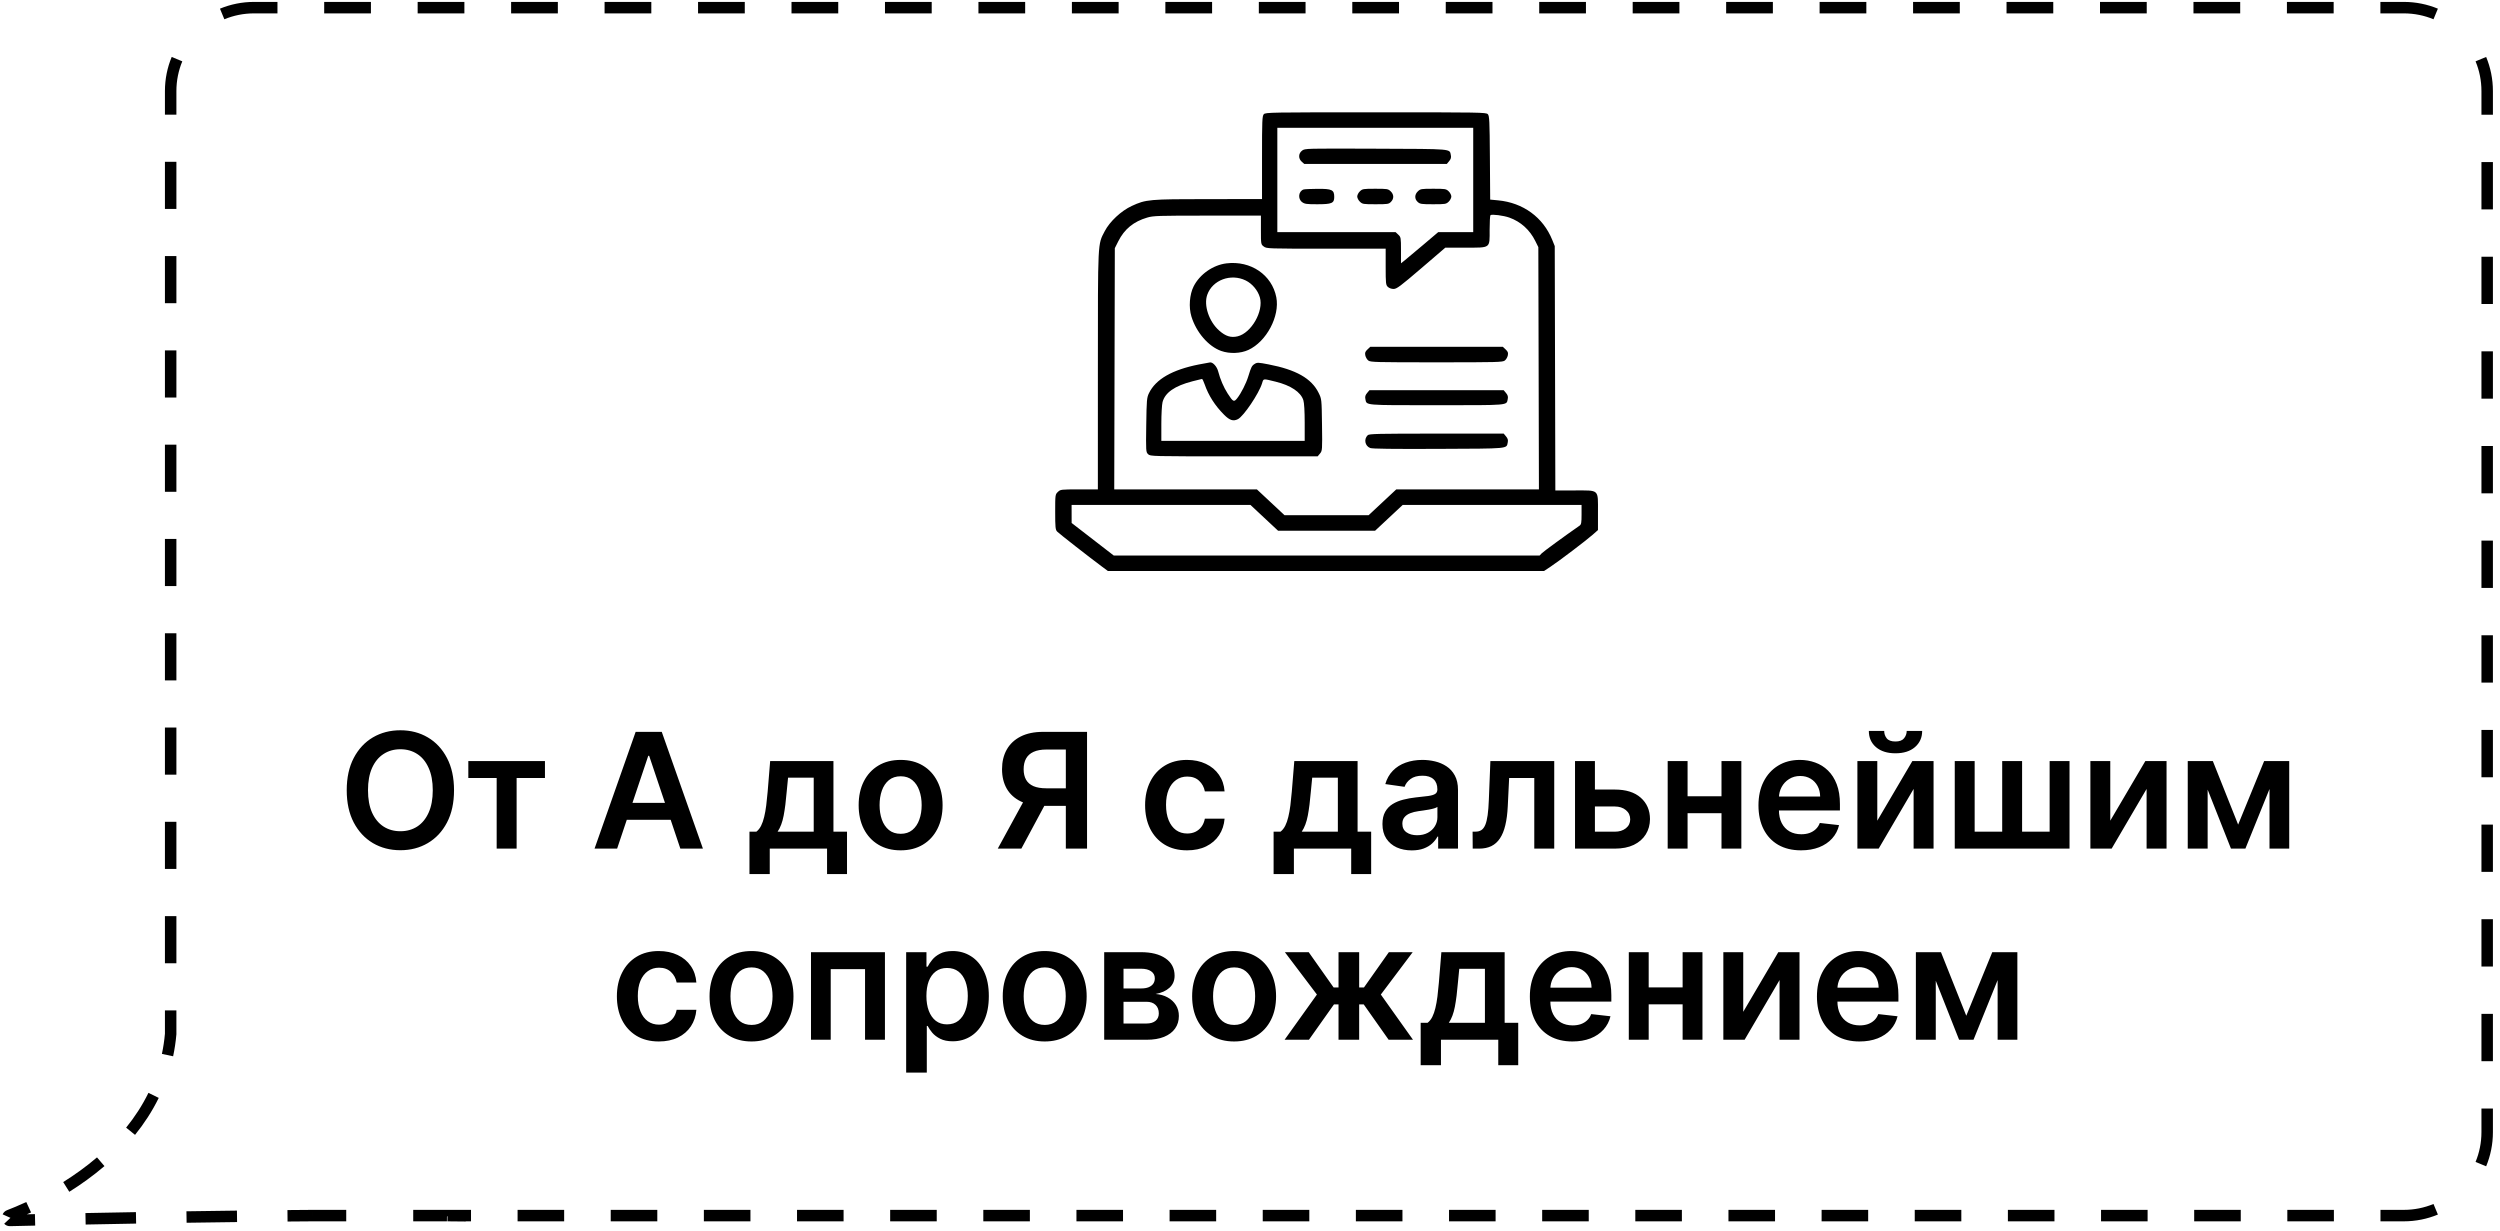
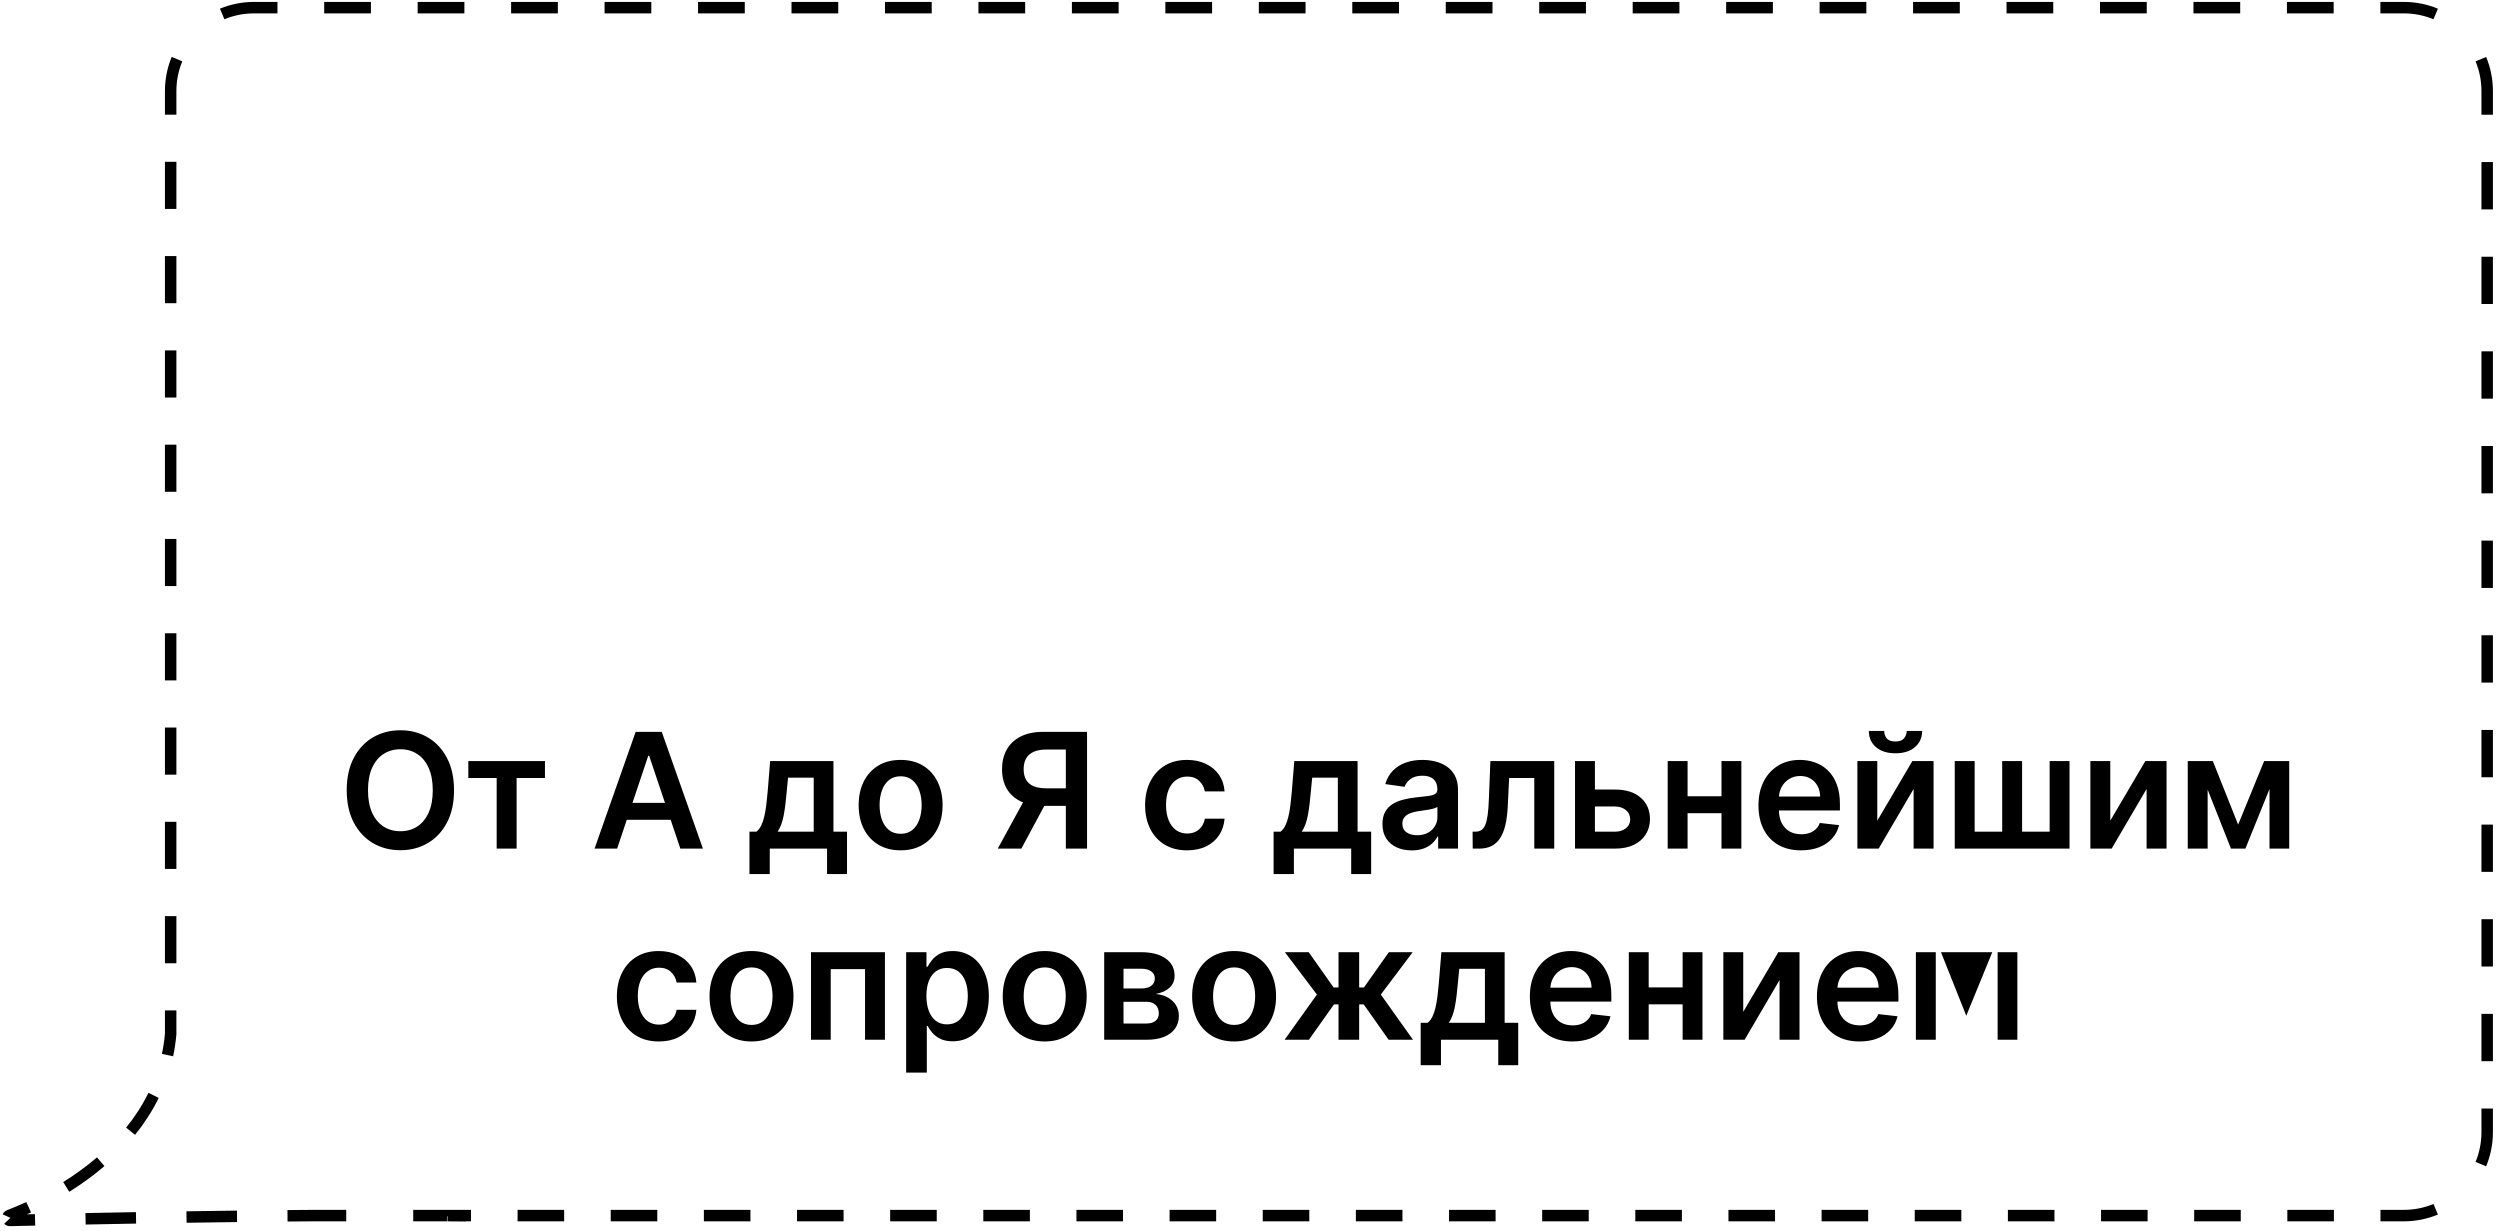
<svg xmlns="http://www.w3.org/2000/svg" width="327" height="161" viewBox="0 0 327 161" fill="none">
  <path d="M22.323 135.242L23.071 135.308L23.073 135.275V135.242H22.323ZM1.183 158.996L1.454 159.695L1.454 159.695L1.183 158.996ZM1.29 159.633L1.308 160.383L1.308 160.383L1.29 159.633ZM40.907 159V158.25L40.901 158.25L40.907 159ZM58.429 159L58.437 158.25H58.429V159ZM58.564 159.001L58.557 159.751L60.93 159.774L59.001 158.392L58.564 159.001ZM58.562 159V158.25H56.228L58.126 159.61L58.562 159ZM21.573 11.912V14.995H23.073V11.912H21.573ZM21.573 21.162V27.328H23.073V21.162H21.573ZM21.573 33.495V39.661H23.073V33.495H21.573ZM21.573 45.828V51.994H23.073V45.828H21.573ZM21.573 58.161V64.328H23.073V58.161H21.573ZM21.573 70.494V76.66H23.073V70.494H21.573ZM21.573 82.827V88.993H23.073V82.827H21.573ZM21.573 95.16V101.326H23.073V95.16H21.573ZM21.573 107.493V113.66H23.073V107.493H21.573ZM21.573 119.826V125.993H23.073V119.826H21.573ZM21.573 132.159V135.242H23.073V132.159H21.573ZM21.576 135.176C21.495 136.1 21.36 136.99 21.178 137.85L22.645 138.161C22.84 137.243 22.984 136.292 23.071 135.308L21.576 135.176ZM19.417 142.945C18.603 144.607 17.608 146.121 16.496 147.497L17.663 148.44C18.837 146.986 19.896 145.377 20.764 143.605L19.417 142.945ZM12.688 151.386C11.237 152.627 9.729 153.699 8.267 154.615L9.063 155.886C10.578 154.938 12.147 153.823 13.663 152.526L12.688 151.386ZM3.436 157.224C2.469 157.672 1.61 158.027 0.913 158.296L1.454 159.695C2.178 159.415 3.066 159.048 4.065 158.586L3.436 157.224ZM0.913 158.296C0.634 158.404 0.446 158.613 0.346 158.837L1.715 159.45C1.673 159.544 1.585 159.645 1.454 159.695L0.913 158.296ZM0.549 160.065C0.73 160.257 0.995 160.39 1.308 160.383L1.272 158.883C1.34 158.882 1.413 158.895 1.482 158.925C1.55 158.955 1.603 158.996 1.642 159.037L0.549 160.065ZM1.308 160.383C2.169 160.363 3.28 160.337 4.603 160.308L4.569 158.808C3.246 158.837 2.134 158.863 1.272 158.883L1.308 160.383ZM11.204 160.169C13.229 160.129 15.447 160.087 17.805 160.045L17.779 158.546C15.419 158.587 13.2 158.629 11.174 158.669L11.204 160.169ZM24.408 159.937C26.553 159.905 28.763 159.874 31.01 159.847L30.991 158.347C28.743 158.375 26.531 158.405 24.385 158.438L24.408 159.937ZM37.612 159.776C38.711 159.767 39.813 159.758 40.912 159.75L40.901 158.25C39.801 158.258 38.699 158.267 37.598 158.276L37.612 159.776ZM40.907 159.75H45.287V158.25H40.907V159.75ZM54.049 159.75H58.429V158.25H54.049V159.75ZM58.422 159.75C58.433 159.75 58.445 159.75 58.456 159.75L58.47 158.25C58.459 158.25 58.448 158.25 58.437 158.25L58.422 159.75ZM58.523 159.751C58.535 159.751 58.546 159.751 58.557 159.751L58.571 158.251C58.56 158.251 58.549 158.251 58.538 158.251L58.523 159.751ZM59.001 158.392L59 158.391L58.127 159.611L58.127 159.611L59.001 158.392ZM58.999 158.391L58.999 158.39L58.126 159.61L58.126 159.61L58.999 158.391ZM58.562 159.75H61.608V158.25H58.562V159.75ZM67.7 159.75H73.791V158.25H67.7V159.75ZM79.883 159.75H85.975V158.25H79.883V159.75ZM92.066 159.75H98.158V158.25H92.066V159.75ZM104.25 159.75H110.341V158.25H104.25V159.75ZM116.433 159.75H122.525V158.25H116.433V159.75ZM128.616 159.75H134.708V158.25H128.616V159.75ZM140.799 159.75H146.891V158.25H140.799V159.75ZM152.983 159.75H159.074V158.25H152.983V159.75ZM165.166 159.75H171.258V158.25H165.166V159.75ZM177.349 159.75H183.441V158.25H177.349V159.75ZM189.533 159.75H195.624V158.25H189.533V159.75ZM201.716 159.75H207.808V158.25H201.716V159.75ZM213.899 159.75H219.991V158.25H213.899V159.75ZM226.082 159.75H232.174V158.25H226.082V159.75ZM238.266 159.75H244.357V158.25H238.266V159.75ZM250.449 159.75H256.541V158.25H250.449V159.75ZM262.632 159.75H268.724V158.25H262.632V159.75ZM274.816 159.75H280.907V158.25H274.816V159.75ZM286.999 159.75H293.091V158.25H286.999V159.75ZM299.182 159.75H305.274V158.25H299.182V159.75ZM311.366 159.75H314.411V158.25H311.366V159.75ZM314.411 159.75C315.991 159.75 317.5 159.435 318.876 158.865L318.301 157.479C317.104 157.976 315.791 158.25 314.411 158.25V159.75ZM325.188 152.552C325.759 151.176 326.073 149.668 326.073 148.088H324.573C324.573 149.467 324.299 150.78 323.803 151.978L325.188 152.552ZM326.073 148.088V144.993H324.573V148.088H326.073ZM326.073 138.803V132.613H324.573V138.803H326.073ZM326.073 126.424V120.234H324.573V126.424H326.073ZM326.073 114.044V107.854H324.573V114.044H326.073ZM326.073 101.664V95.475H324.573V101.664H326.073ZM326.073 89.285V83.095H324.573V89.285H326.073ZM326.073 76.905V70.715H324.573V76.905H326.073ZM326.073 64.525V58.336H324.573V64.525H326.073ZM326.073 52.146V45.956H324.573V52.146H326.073ZM326.073 39.766V33.577H324.573V39.766H326.073ZM326.073 27.387V21.197H324.573V27.387H326.073ZM326.073 15.007V11.912H324.573V15.007H326.073ZM326.073 11.912C326.073 10.332 325.759 8.824 325.188 7.448L323.803 8.022C324.299 9.22 324.573 10.533 324.573 11.912H326.073ZM318.876 1.135C317.5 0.565 315.991 0.25 314.411 0.25V1.75C315.791 1.75 317.104 2.024 318.301 2.521L318.876 1.135ZM314.411 0.25H311.355V1.75H314.411V0.25ZM305.243 0.25H299.13V1.75H305.243V0.25ZM293.018 0.25H286.905V1.75H293.018V0.25ZM280.793 0.25H274.68V1.75H280.793V0.25ZM268.567 0.25H262.455V1.75H268.567V0.25ZM256.342 0.25H250.23V1.75H256.342V0.25ZM244.117 0.25H238.005V1.75H244.117V0.25ZM231.892 0.25H225.78V1.75H231.892V0.25ZM219.667 0.25H213.555V1.75H219.667V0.25ZM207.442 0.25H201.33V1.75H207.442V0.25ZM195.217 0.25H189.105V1.75H195.217V0.25ZM182.992 0.25H176.88V1.75H182.992V0.25ZM170.767 0.25H164.655V1.75H170.767V0.25ZM158.542 0.25H152.43V1.75H158.542V0.25ZM146.317 0.25H140.205V1.75H146.317V0.25ZM134.092 0.25H127.98V1.75H134.092V0.25ZM121.867 0.25H115.755V1.75H121.867V0.25ZM109.642 0.25H103.529V1.75H109.642V0.25ZM97.417 0.25H91.305V1.75H97.417V0.25ZM85.192 0.25H79.079V1.75H85.192V0.25ZM72.967 0.25H66.854V1.75H72.967V0.25ZM60.742 0.25H54.629V1.75H60.742V0.25ZM48.517 0.25H42.404V1.75H48.517V0.25ZM36.292 0.25H33.236V1.75H36.292V0.25ZM33.236 0.25C31.656 0.25 30.147 0.565 28.771 1.135L29.346 2.521C30.543 2.024 31.856 1.75 33.236 1.75V0.25ZM22.459 7.448C21.888 8.824 21.573 10.332 21.573 11.912H23.073C23.073 10.533 23.348 9.22 23.844 8.022L22.459 7.448Z" fill="black" />
-   <path d="M59.387 103.364C59.387 105.009 59.079 106.419 58.463 107.592C57.851 108.76 57.016 109.655 55.957 110.277C54.903 110.898 53.707 111.209 52.37 111.209C51.032 111.209 49.834 110.898 48.775 110.277C47.721 109.65 46.886 108.753 46.27 107.585C45.658 106.411 45.352 105.004 45.352 103.364C45.352 101.718 45.658 100.311 46.27 99.143C46.886 97.969 47.721 97.072 48.775 96.451C49.834 95.829 51.032 95.519 52.37 95.519C53.707 95.519 54.903 95.829 55.957 96.451C57.016 97.072 57.851 97.969 58.463 99.143C59.079 100.311 59.387 101.718 59.387 103.364ZM56.606 103.364C56.606 102.205 56.424 101.228 56.061 100.433C55.703 99.632 55.206 99.028 54.57 98.621C53.934 98.208 53.2 98.002 52.37 98.002C51.54 98.002 50.806 98.208 50.17 98.621C49.534 99.028 49.034 99.632 48.671 100.433C48.313 101.228 48.134 102.205 48.134 103.364C48.134 104.522 48.313 105.501 48.671 106.302C49.034 107.097 49.534 107.701 50.17 108.114C50.806 108.522 51.54 108.725 52.37 108.725C53.2 108.725 53.934 108.522 54.57 108.114C55.206 107.701 55.703 107.097 56.061 106.302C56.424 105.501 56.606 104.522 56.606 103.364ZM61.257 101.76V99.546H71.28V101.76H67.574V111H64.964V101.76H61.257ZM80.719 111H77.766L83.143 95.727H86.558L91.942 111H88.989L84.91 98.859H84.791L80.719 111ZM80.816 105.012H88.87V107.234H80.816V105.012ZM98.03 114.326V108.778H98.939C99.183 108.589 99.387 108.333 99.551 108.01C99.715 107.681 99.849 107.296 99.954 106.854C100.063 106.406 100.152 105.907 100.222 105.355C100.292 104.798 100.354 104.199 100.409 103.558L100.737 99.546H109.014V108.778H110.789V114.326H108.179V111H100.684V114.326H98.03ZM101.714 108.778H106.434V101.723H103.078L102.899 103.558C102.8 104.771 102.668 105.81 102.504 106.675C102.34 107.54 102.076 108.241 101.714 108.778ZM117.801 111.224C116.682 111.224 115.713 110.978 114.893 110.485C114.072 109.993 113.436 109.305 112.984 108.42C112.536 107.535 112.312 106.501 112.312 105.317C112.312 104.134 112.536 103.098 112.984 102.208C113.436 101.318 114.072 100.627 114.893 100.135C115.713 99.642 116.682 99.396 117.801 99.396C118.92 99.396 119.889 99.642 120.709 100.135C121.53 100.627 122.164 101.318 122.611 102.208C123.063 103.098 123.29 104.134 123.29 105.317C123.29 106.501 123.063 107.535 122.611 108.42C122.164 109.305 121.53 109.993 120.709 110.485C119.889 110.978 118.92 111.224 117.801 111.224ZM117.816 109.061C118.422 109.061 118.93 108.895 119.337 108.561C119.745 108.223 120.048 107.771 120.247 107.204C120.451 106.637 120.553 106.006 120.553 105.31C120.553 104.609 120.451 103.975 120.247 103.408C120.048 102.837 119.745 102.382 119.337 102.044C118.93 101.706 118.422 101.537 117.816 101.537C117.194 101.537 116.677 101.706 116.265 102.044C115.857 102.382 115.551 102.837 115.348 103.408C115.149 103.975 115.049 104.609 115.049 105.31C115.049 106.006 115.149 106.637 115.348 107.204C115.551 107.771 115.857 108.223 116.265 108.561C116.677 108.895 117.194 109.061 117.816 109.061ZM142.185 111H139.411V98.039H136.875C136.189 98.039 135.625 98.141 135.182 98.345C134.745 98.544 134.419 98.837 134.205 99.225C133.997 99.608 133.892 100.07 133.892 100.612C133.892 101.154 133.997 101.611 134.205 101.984C134.414 102.352 134.737 102.633 135.175 102.827C135.617 103.016 136.179 103.11 136.86 103.11H140.574V105.407H136.487C135.314 105.407 134.325 105.213 133.519 104.825C132.714 104.433 132.102 103.878 131.685 103.162C131.272 102.441 131.066 101.591 131.066 100.612C131.066 99.637 131.27 98.785 131.677 98.054C132.09 97.318 132.697 96.746 133.497 96.339C134.297 95.931 135.282 95.727 136.45 95.727H142.185V111ZM134.287 104.08H137.308L133.594 111H130.507L134.287 104.08ZM155.269 111.224C154.125 111.224 153.143 110.973 152.323 110.471C151.508 109.968 150.879 109.275 150.436 108.39C149.999 107.5 149.78 106.476 149.78 105.317C149.78 104.154 150.004 103.127 150.451 102.238C150.899 101.343 151.53 100.647 152.345 100.15C153.166 99.647 154.135 99.396 155.254 99.396C156.184 99.396 157.006 99.568 157.722 99.911C158.443 100.249 159.017 100.729 159.445 101.35C159.872 101.967 160.116 102.687 160.176 103.513H157.595C157.491 102.961 157.242 102.501 156.85 102.133C156.462 101.76 155.942 101.574 155.291 101.574C154.739 101.574 154.255 101.723 153.837 102.021C153.419 102.315 153.094 102.737 152.86 103.289C152.631 103.841 152.517 104.502 152.517 105.273C152.517 106.053 152.631 106.724 152.86 107.286C153.089 107.843 153.409 108.273 153.822 108.576C154.24 108.875 154.729 109.024 155.291 109.024C155.689 109.024 156.044 108.949 156.358 108.8C156.676 108.646 156.942 108.425 157.155 108.136C157.369 107.848 157.516 107.498 157.595 107.085H160.176C160.111 107.895 159.872 108.614 159.46 109.24C159.047 109.862 158.485 110.349 157.774 110.702C157.064 111.05 156.228 111.224 155.269 111.224ZM166.587 114.326V108.778H167.497C167.741 108.589 167.944 108.333 168.109 108.01C168.273 107.681 168.407 107.296 168.511 106.854C168.621 106.406 168.71 105.907 168.78 105.355C168.849 104.798 168.911 104.199 168.966 103.558L169.294 99.546H177.572V108.778H179.347V114.326H176.737V111H169.242V114.326H166.587ZM170.271 108.778H174.992V101.723H171.636L171.457 103.558C171.357 104.771 171.226 105.81 171.062 106.675C170.898 107.54 170.634 108.241 170.271 108.778ZM184.658 111.231C183.932 111.231 183.279 111.102 182.697 110.843C182.12 110.58 181.663 110.192 181.325 109.68C180.992 109.168 180.825 108.537 180.825 107.786C180.825 107.14 180.945 106.605 181.183 106.183C181.422 105.76 181.747 105.422 182.16 105.168C182.573 104.915 183.038 104.723 183.555 104.594C184.077 104.46 184.616 104.363 185.173 104.303C185.844 104.234 186.388 104.172 186.806 104.117C187.224 104.057 187.527 103.968 187.716 103.848C187.91 103.724 188.007 103.533 188.007 103.274V103.229C188.007 102.668 187.84 102.233 187.507 101.924C187.174 101.616 186.694 101.462 186.068 101.462C185.407 101.462 184.882 101.606 184.494 101.895C184.111 102.183 183.853 102.523 183.719 102.916L181.198 102.558C181.397 101.862 181.725 101.281 182.182 100.813C182.64 100.341 183.199 99.988 183.86 99.754C184.522 99.516 185.252 99.396 186.053 99.396C186.605 99.396 187.154 99.461 187.701 99.59C188.248 99.719 188.747 99.933 189.2 100.232C189.652 100.525 190.015 100.925 190.289 101.432C190.567 101.939 190.706 102.573 190.706 103.334V111H188.111V109.426H188.022C187.858 109.745 187.626 110.043 187.328 110.321C187.035 110.595 186.664 110.816 186.217 110.985C185.774 111.149 185.255 111.231 184.658 111.231ZM185.359 109.248C185.901 109.248 186.371 109.141 186.769 108.927C187.167 108.708 187.472 108.42 187.686 108.062C187.905 107.704 188.014 107.314 188.014 106.891V105.541C187.93 105.611 187.785 105.675 187.582 105.735C187.383 105.795 187.159 105.847 186.91 105.892C186.662 105.936 186.416 105.976 186.172 106.011C185.929 106.046 185.717 106.076 185.538 106.1C185.136 106.155 184.775 106.245 184.457 106.369C184.139 106.493 183.888 106.667 183.704 106.891C183.52 107.11 183.428 107.393 183.428 107.741C183.428 108.238 183.609 108.614 183.972 108.867C184.335 109.121 184.798 109.248 185.359 109.248ZM192.63 111L192.615 108.778H193.011C193.309 108.778 193.56 108.711 193.764 108.576C193.968 108.442 194.137 108.218 194.271 107.905C194.405 107.587 194.51 107.159 194.584 106.623C194.659 106.086 194.711 105.417 194.741 104.616L194.942 99.546H203.294V111H200.684V101.76H197.396L197.217 105.452C197.172 106.406 197.065 107.234 196.896 107.935C196.732 108.631 196.498 109.205 196.195 109.658C195.897 110.11 195.521 110.448 195.069 110.672C194.616 110.891 194.082 111 193.466 111H192.63ZM207.84 103.274H211.218C212.679 103.274 213.811 103.63 214.611 104.341C215.411 105.051 215.814 105.984 215.819 107.137C215.814 107.888 215.63 108.554 215.267 109.136C214.909 109.717 214.387 110.175 213.701 110.508C213.02 110.836 212.192 111 211.218 111H206.013V99.546H208.615V108.785H211.218C211.804 108.785 212.287 108.636 212.665 108.338C213.042 108.034 213.231 107.647 213.231 107.174C213.231 106.677 213.042 106.272 212.665 105.959C212.287 105.646 211.804 105.489 211.218 105.489H207.84V103.274ZM226 104.154V106.369H219.9V104.154H226ZM220.735 99.546V111H218.133V99.546H220.735ZM227.768 99.546V111H225.172V99.546H227.768ZM235.57 111.224C234.421 111.224 233.43 110.985 232.594 110.508C231.764 110.026 231.125 109.344 230.678 108.464C230.23 107.58 230.007 106.538 230.007 105.34C230.007 104.162 230.23 103.127 230.678 102.238C231.13 101.343 231.762 100.647 232.572 100.15C233.382 99.647 234.334 99.396 235.428 99.396C236.134 99.396 236.8 99.511 237.427 99.739C238.058 99.963 238.615 100.311 239.097 100.783C239.584 101.256 239.967 101.857 240.246 102.588C240.524 103.314 240.663 104.179 240.663 105.183V106.011H231.274V104.191H238.076C238.071 103.674 237.959 103.214 237.74 102.812C237.521 102.404 237.216 102.083 236.823 101.85C236.435 101.616 235.983 101.499 235.466 101.499C234.914 101.499 234.429 101.634 234.011 101.902C233.594 102.165 233.268 102.513 233.034 102.946C232.806 103.374 232.689 103.843 232.684 104.355V105.944C232.684 106.61 232.806 107.182 233.049 107.659C233.293 108.131 233.633 108.494 234.071 108.748C234.508 108.996 235.021 109.121 235.607 109.121C236 109.121 236.355 109.066 236.674 108.957C236.992 108.842 237.268 108.676 237.501 108.457C237.735 108.238 237.912 107.967 238.031 107.644L240.551 107.928C240.392 108.594 240.089 109.175 239.642 109.673C239.199 110.165 238.632 110.548 237.941 110.821C237.25 111.089 236.46 111.224 235.57 111.224ZM245.55 107.346L250.136 99.546H252.91V111H250.3V103.192L245.729 111H242.947V99.546H245.55V107.346ZM249.398 95.608H251.419C251.419 96.478 251.103 97.184 250.472 97.726C249.845 98.263 248.995 98.531 247.921 98.531C246.857 98.531 246.01 98.263 245.378 97.726C244.752 97.184 244.441 96.478 244.446 95.608H246.452C246.452 95.966 246.561 96.287 246.78 96.57C247.004 96.848 247.384 96.988 247.921 96.988C248.448 96.988 248.824 96.848 249.047 96.57C249.276 96.291 249.393 95.971 249.398 95.608ZM255.682 99.546H258.285V108.778H261.887V99.546H264.49V108.778H268.092V99.546H270.694V111H255.682V99.546ZM276.024 107.346L280.611 99.546H283.385V111H280.775V103.192L276.203 111H273.422V99.546H276.024V107.346ZM292.749 107.86L296.15 99.546H298.328L293.697 111H291.81L287.283 99.546H289.438L292.749 107.86ZM288.76 99.546V111H286.157V99.546H288.76ZM296.851 111V99.546H299.431V111H296.851ZM86.178 136.224C85.034 136.224 84.053 135.973 83.232 135.471C82.417 134.968 81.788 134.275 81.346 133.39C80.908 132.5 80.689 131.476 80.689 130.317C80.689 129.154 80.913 128.127 81.361 127.238C81.808 126.343 82.439 125.647 83.255 125.15C84.075 124.647 85.044 124.396 86.163 124.396C87.093 124.396 87.915 124.568 88.631 124.911C89.352 125.249 89.927 125.729 90.354 126.35C90.782 126.967 91.025 127.687 91.085 128.513H88.505C88.4 127.961 88.152 127.501 87.759 127.133C87.371 126.76 86.852 126.574 86.2 126.574C85.648 126.574 85.164 126.723 84.746 127.021C84.329 127.315 84.003 127.737 83.769 128.289C83.54 128.841 83.426 129.502 83.426 130.273C83.426 131.053 83.54 131.724 83.769 132.286C83.998 132.843 84.319 133.273 84.731 133.576C85.149 133.875 85.638 134.024 86.2 134.024C86.598 134.024 86.954 133.949 87.267 133.8C87.585 133.646 87.851 133.425 88.065 133.136C88.278 132.848 88.425 132.498 88.505 132.085H91.085C91.02 132.895 90.782 133.614 90.369 134.24C89.956 134.862 89.395 135.349 88.684 135.702C87.973 136.05 87.138 136.224 86.178 136.224ZM98.298 136.224C97.18 136.224 96.21 135.978 95.39 135.485C94.569 134.993 93.933 134.305 93.481 133.42C93.033 132.535 92.809 131.501 92.809 130.317C92.809 129.134 93.033 128.098 93.481 127.208C93.933 126.318 94.569 125.627 95.39 125.135C96.21 124.642 97.18 124.396 98.298 124.396C99.417 124.396 100.386 124.642 101.206 125.135C102.027 125.627 102.661 126.318 103.108 127.208C103.561 128.098 103.787 129.134 103.787 130.317C103.787 131.501 103.561 132.535 103.108 133.42C102.661 134.305 102.027 134.993 101.206 135.485C100.386 135.978 99.417 136.224 98.298 136.224ZM98.313 134.061C98.919 134.061 99.427 133.895 99.834 133.561C100.242 133.223 100.545 132.771 100.744 132.204C100.948 131.637 101.05 131.006 101.05 130.31C101.05 129.609 100.948 128.975 100.744 128.408C100.545 127.837 100.242 127.382 99.834 127.044C99.427 126.706 98.919 126.537 98.313 126.537C97.692 126.537 97.174 126.706 96.762 127.044C96.354 127.382 96.048 127.837 95.845 128.408C95.646 128.975 95.546 129.609 95.546 130.31C95.546 131.006 95.646 131.637 95.845 132.204C96.048 132.771 96.354 133.223 96.762 133.561C97.174 133.895 97.692 134.061 98.313 134.061ZM106.078 136V124.545H115.75V136H113.148V126.76H108.658V136H106.078ZM118.526 140.295V124.545H121.181V126.44H121.338C121.477 126.161 121.673 125.865 121.927 125.552C122.18 125.234 122.523 124.963 122.956 124.739C123.388 124.511 123.94 124.396 124.611 124.396C125.496 124.396 126.294 124.623 127.005 125.075C127.721 125.522 128.288 126.186 128.706 127.066C129.128 127.941 129.339 129.015 129.339 130.288C129.339 131.545 129.133 132.614 128.72 133.494C128.308 134.374 127.746 135.045 127.035 135.508C126.324 135.97 125.519 136.201 124.619 136.201C123.963 136.201 123.418 136.092 122.986 135.873C122.553 135.654 122.205 135.391 121.942 135.083C121.683 134.77 121.482 134.474 121.338 134.195H121.226V140.295H118.526ZM121.174 130.273C121.174 131.013 121.278 131.662 121.487 132.219C121.701 132.776 122.006 133.211 122.404 133.524C122.807 133.832 123.294 133.987 123.866 133.987C124.462 133.987 124.962 133.827 125.365 133.509C125.767 133.186 126.071 132.746 126.274 132.189C126.483 131.627 126.588 130.989 126.588 130.273C126.588 129.562 126.486 128.93 126.282 128.379C126.078 127.827 125.775 127.394 125.372 127.081C124.969 126.768 124.467 126.611 123.866 126.611C123.289 126.611 122.799 126.763 122.397 127.066C121.994 127.369 121.688 127.794 121.479 128.341C121.276 128.888 121.174 129.532 121.174 130.273ZM136.648 136.224C135.529 136.224 134.56 135.978 133.739 135.485C132.919 134.993 132.283 134.305 131.83 133.42C131.383 132.535 131.159 131.501 131.159 130.317C131.159 129.134 131.383 128.098 131.83 127.208C132.283 126.318 132.919 125.627 133.739 125.135C134.56 124.642 135.529 124.396 136.648 124.396C137.766 124.396 138.736 124.642 139.556 125.135C140.376 125.627 141.01 126.318 141.458 127.208C141.91 128.098 142.136 129.134 142.136 130.317C142.136 131.501 141.91 132.535 141.458 133.42C141.01 134.305 140.376 134.993 139.556 135.485C138.736 135.978 137.766 136.224 136.648 136.224ZM136.663 134.061C137.269 134.061 137.776 133.895 138.184 133.561C138.592 133.223 138.895 132.771 139.094 132.204C139.298 131.637 139.399 131.006 139.399 130.31C139.399 129.609 139.298 128.975 139.094 128.408C138.895 127.837 138.592 127.382 138.184 127.044C137.776 126.706 137.269 126.537 136.663 126.537C136.041 126.537 135.524 126.706 135.111 127.044C134.704 127.382 134.398 127.837 134.194 128.408C133.995 128.975 133.896 129.609 133.896 130.31C133.896 131.006 133.995 131.637 134.194 132.204C134.398 132.771 134.704 133.223 135.111 133.561C135.524 133.895 136.041 134.061 136.663 134.061ZM144.428 136V124.545H149.238C150.595 124.545 151.666 124.816 152.452 125.358C153.242 125.9 153.637 126.656 153.637 127.625C153.637 128.267 153.414 128.791 152.966 129.199C152.524 129.602 151.92 129.873 151.154 130.012C151.756 130.061 152.283 130.213 152.735 130.467C153.193 130.72 153.55 131.053 153.809 131.466C154.068 131.879 154.197 132.353 154.197 132.89C154.197 133.522 154.03 134.071 153.697 134.538C153.369 135.001 152.889 135.361 152.258 135.62C151.631 135.873 150.871 136 149.976 136H144.428ZM146.956 133.875H149.976C150.473 133.875 150.863 133.758 151.147 133.524C151.43 133.286 151.572 132.962 151.572 132.555C151.572 132.082 151.43 131.712 151.147 131.444C150.863 131.17 150.473 131.033 149.976 131.033H146.956V133.875ZM146.956 129.288H149.29C149.658 129.288 149.973 129.236 150.237 129.132C150.5 129.022 150.702 128.871 150.841 128.677C150.98 128.478 151.05 128.242 151.05 127.968C151.05 127.576 150.888 127.267 150.565 127.044C150.247 126.82 149.804 126.708 149.238 126.708H146.956V129.288ZM161.421 136.224C160.303 136.224 159.333 135.978 158.513 135.485C157.692 134.993 157.056 134.305 156.604 133.42C156.156 132.535 155.932 131.501 155.932 130.317C155.932 129.134 156.156 128.098 156.604 127.208C157.056 126.318 157.692 125.627 158.513 125.135C159.333 124.642 160.303 124.396 161.421 124.396C162.54 124.396 163.509 124.642 164.33 125.135C165.15 125.627 165.784 126.318 166.231 127.208C166.684 128.098 166.91 129.134 166.91 130.317C166.91 131.501 166.684 132.535 166.231 133.42C165.784 134.305 165.15 134.993 164.33 135.485C163.509 135.978 162.54 136.224 161.421 136.224ZM161.436 134.061C162.043 134.061 162.55 133.895 162.957 133.561C163.365 133.223 163.668 132.771 163.867 132.204C164.071 131.637 164.173 131.006 164.173 130.31C164.173 129.609 164.071 128.975 163.867 128.408C163.668 127.837 163.365 127.382 162.957 127.044C162.55 126.706 162.043 126.537 161.436 126.537C160.815 126.537 160.298 126.706 159.885 127.044C159.477 127.382 159.171 127.837 158.968 128.408C158.769 128.975 158.669 129.609 158.669 130.31C158.669 131.006 158.769 131.637 158.968 132.204C159.171 132.771 159.477 133.223 159.885 133.561C160.298 133.895 160.815 134.061 161.436 134.061ZM168.025 136L172.253 130.086L168.062 124.545H171.179L174.438 129.162H175.079V124.545H177.779V129.162H178.405L181.664 124.545H184.781L180.613 130.086L184.819 136H181.634L178.375 131.376H177.779V136H175.079V131.376H174.483L171.209 136H168.025ZM185.824 139.326V133.778H186.733C186.977 133.589 187.181 133.333 187.345 133.01C187.509 132.681 187.643 132.296 187.748 131.854C187.857 131.406 187.946 130.907 188.016 130.355C188.086 129.798 188.148 129.199 188.202 128.558L188.531 124.545H196.808V133.778H198.583V139.326H195.973V136H188.478V139.326H185.824ZM189.508 133.778H194.228V126.723H190.872L190.693 128.558C190.594 129.771 190.462 130.81 190.298 131.675C190.134 132.54 189.87 133.241 189.508 133.778ZM205.67 136.224C204.521 136.224 203.529 135.985 202.694 135.508C201.864 135.026 201.225 134.344 200.777 133.464C200.33 132.58 200.106 131.538 200.106 130.34C200.106 129.162 200.33 128.127 200.777 127.238C201.23 126.343 201.861 125.647 202.672 125.15C203.482 124.647 204.434 124.396 205.528 124.396C206.234 124.396 206.9 124.511 207.526 124.739C208.158 124.963 208.715 125.311 209.197 125.783C209.684 126.256 210.067 126.857 210.345 127.588C210.624 128.314 210.763 129.179 210.763 130.183V131.011H201.374V129.191H208.175C208.17 128.674 208.058 128.214 207.84 127.812C207.621 127.404 207.315 127.083 206.922 126.85C206.535 126.616 206.082 126.499 205.565 126.499C205.013 126.499 204.529 126.634 204.111 126.902C203.693 127.165 203.368 127.513 203.134 127.946C202.905 128.374 202.788 128.843 202.784 129.355V130.944C202.784 131.61 202.905 132.182 203.149 132.659C203.393 133.131 203.733 133.494 204.171 133.748C204.608 133.996 205.12 134.121 205.707 134.121C206.1 134.121 206.455 134.066 206.773 133.957C207.091 133.842 207.367 133.676 207.601 133.457C207.835 133.238 208.011 132.967 208.13 132.644L210.651 132.928C210.492 133.594 210.189 134.175 209.741 134.673C209.299 135.165 208.732 135.548 208.041 135.821C207.35 136.089 206.559 136.224 205.67 136.224ZM220.914 129.154V131.369H214.814V129.154H220.914ZM215.649 124.545V136H213.047V124.545H215.649ZM222.682 124.545V136H220.087V124.545H222.682ZM228.016 132.346L232.602 124.545H235.376V136H232.766V128.192L228.195 136H225.413V124.545H228.016V132.346ZM243.219 136.224C242.071 136.224 241.079 135.985 240.244 135.508C239.414 135.026 238.775 134.344 238.327 133.464C237.88 132.58 237.656 131.538 237.656 130.34C237.656 129.162 237.88 128.127 238.327 127.238C238.78 126.343 239.411 125.647 240.221 125.15C241.032 124.647 241.984 124.396 243.078 124.396C243.784 124.396 244.45 124.511 245.076 124.739C245.708 124.963 246.264 125.311 246.747 125.783C247.234 126.256 247.617 126.857 247.895 127.588C248.174 128.314 248.313 129.179 248.313 130.183V131.011H238.924V129.191H245.725C245.72 128.674 245.608 128.214 245.389 127.812C245.171 127.404 244.865 127.083 244.472 126.85C244.084 126.616 243.632 126.499 243.115 126.499C242.563 126.499 242.078 126.634 241.661 126.902C241.243 127.165 240.917 127.513 240.684 127.946C240.455 128.374 240.338 128.843 240.333 129.355V130.944C240.333 131.61 240.455 132.182 240.699 132.659C240.942 133.131 241.283 133.494 241.72 133.748C242.158 133.996 242.67 134.121 243.257 134.121C243.649 134.121 244.005 134.066 244.323 133.957C244.641 133.842 244.917 133.676 245.151 133.457C245.384 133.238 245.561 132.967 245.68 132.644L248.201 132.928C248.042 133.594 247.739 134.175 247.291 134.673C246.849 135.165 246.282 135.548 245.591 135.821C244.9 136.089 244.109 136.224 243.219 136.224ZM257.189 132.86L260.589 124.545H262.767L258.136 136H256.249L251.723 124.545H253.878L257.189 132.86ZM253.199 124.545V136H250.597V124.545H253.199ZM261.29 136V124.545H263.871V136H261.29Z" fill="black" />
-   <path fill-rule="evenodd" clip-rule="evenodd" d="M165.308 14.936C165.096 15.158 165.072 15.75 165.072 20.612V26.041L158.094 26.043C150.288 26.046 149.896 26.08 148.038 26.938C146.653 27.577 145.157 28.972 144.5 30.237C143.568 32.031 143.605 31.28 143.603 48.439L143.601 64.013H141.161C138.761 64.013 138.715 64.019 138.37 64.345C138.024 64.671 138.018 64.716 138.018 66.965C138.018 68.952 138.051 69.289 138.269 69.523C138.501 69.773 142.41 72.829 144.15 74.121L144.915 74.689H173.434H201.954L202.801 74.13C203.908 73.399 207.467 70.7 208.335 69.933L209.015 69.332V67.011C209.015 63.939 209.24 64.149 205.941 64.149H203.439L203.4 48.169L203.361 32.189L203.038 31.389C201.843 28.425 199.228 26.514 195.944 26.205L194.916 26.108L194.878 20.644C194.845 15.796 194.815 15.152 194.606 14.935C194.381 14.701 193.702 14.689 179.958 14.689C166.177 14.689 165.535 14.7 165.308 14.936ZM192.697 23.541V30.365H190.406H188.115L186.164 32.02C185.091 32.931 183.996 33.847 183.732 34.057L183.25 34.439V32.733C183.25 31.103 183.235 31.014 182.899 30.697L182.547 30.365H174.811H167.075V23.541V16.716H179.886H192.697V23.541ZM170.319 19.696C169.822 20.065 169.8 20.735 170.269 21.152L170.601 21.446H179.921H189.241L189.549 21.076C189.775 20.805 189.834 20.599 189.771 20.301C189.589 19.441 190.153 19.49 179.976 19.45C170.75 19.413 170.698 19.415 170.319 19.696ZM170.511 24.783C169.841 25.009 169.724 25.997 170.315 26.436C170.646 26.681 170.891 26.716 172.287 26.716C174.21 26.716 174.519 26.584 174.519 25.763C174.519 24.831 174.224 24.687 172.336 24.7C171.45 24.706 170.629 24.743 170.511 24.783ZM177.876 25.021C177.683 25.203 177.525 25.51 177.525 25.703C177.525 25.895 177.683 26.202 177.876 26.384C178.209 26.7 178.313 26.716 179.926 26.716C181.518 26.716 181.646 26.696 181.937 26.404C182.35 25.988 182.334 25.433 181.897 25.021C181.564 24.707 181.457 24.689 179.886 24.689C178.316 24.689 178.208 24.707 177.876 25.021ZM185.462 25.021C185.011 25.447 185.003 26.033 185.442 26.422C185.743 26.69 185.926 26.716 187.453 26.716C189.045 26.716 189.15 26.699 189.483 26.384C189.676 26.202 189.834 25.895 189.834 25.703C189.834 25.51 189.676 25.203 189.483 25.021C189.151 24.707 189.043 24.689 187.473 24.689C185.902 24.689 185.795 24.707 185.462 25.021ZM197.423 28.461C198.915 28.997 200.088 30.055 200.817 31.523L201.214 32.324L201.253 48.169L201.291 64.013H191.961H182.631L180.822 65.703L179.014 67.392H173.517H168.019L166.211 65.703L164.403 64.013H155.073H145.743L145.781 48.236L145.819 32.459L146.272 31.557C147.071 29.966 148.273 28.983 150.06 28.457C150.859 28.223 151.472 28.203 157.927 28.203H164.928V30.085C164.928 31.957 164.93 31.968 165.306 32.247C165.677 32.523 165.809 32.527 173.464 32.527H181.246V34.892C181.246 37.077 181.268 37.277 181.532 37.527C181.702 37.687 182.008 37.797 182.284 37.796C182.688 37.795 183.166 37.438 185.898 35.095L189.047 32.394L191.66 32.393C195.027 32.392 194.844 32.526 194.844 30.05C194.844 29.058 194.893 28.201 194.952 28.145C195.113 27.99 196.663 28.189 197.423 28.461ZM160.423 34.448C158.66 34.662 156.928 35.876 156.127 37.459C155.591 38.517 155.467 40.189 155.835 41.392C156.472 43.472 158.06 45.312 159.73 45.904C160.834 46.296 162.257 46.244 163.282 45.775C165.651 44.691 167.423 41.352 166.941 38.882C166.368 35.947 163.598 34.062 160.423 34.448ZM162.944 36.688C163.797 37.106 164.53 37.984 164.792 38.902C165.307 40.708 163.669 43.567 161.876 43.993C161.003 44.201 160.313 43.985 159.469 43.239C158.134 42.061 157.425 39.94 157.907 38.563C158.584 36.625 160.99 35.729 162.944 36.688ZM178.862 45.712C178.566 45.991 178.512 46.142 178.583 46.489C178.631 46.725 178.806 47.025 178.972 47.155C179.252 47.375 179.895 47.392 187.902 47.392C195.909 47.392 196.552 47.375 196.832 47.155C196.998 47.025 197.173 46.725 197.222 46.489C197.293 46.142 197.239 45.991 196.942 45.712L196.575 45.365H187.902H179.229L178.862 45.712ZM156.803 47.674C153.327 48.363 151.174 49.6 150.29 51.416C150.002 52.009 149.976 52.305 149.929 55.592C149.879 59.023 149.887 59.137 150.175 59.409C150.47 59.688 150.534 59.689 161.411 59.689H172.351L172.658 59.321C172.957 58.962 172.964 58.858 172.919 55.571C172.873 52.191 172.872 52.189 172.471 51.378C171.54 49.496 169.527 48.354 165.912 47.659C164.578 47.402 164.44 47.397 164.119 47.596C163.74 47.83 163.656 47.993 163.281 49.216C162.995 50.149 162.337 51.447 161.822 52.094C161.397 52.629 161.289 52.574 160.573 51.463C160.051 50.65 159.608 49.616 159.335 48.571C159.174 47.952 158.661 47.379 158.289 47.401C158.201 47.407 157.532 47.529 156.803 47.674ZM157.565 50.264C158.074 51.73 158.92 53.055 160.111 54.25C160.843 54.984 161.311 55.133 161.917 54.827C162.667 54.448 164.66 51.491 165.081 50.131C165.279 49.492 165.152 49.507 166.861 49.925C168.825 50.405 170.143 51.286 170.478 52.343C170.588 52.689 170.654 53.788 170.654 55.279V57.662H161.278H151.903V55.425C151.903 54.194 151.974 52.921 152.061 52.595C152.393 51.347 153.646 50.476 155.975 49.873C156.609 49.709 157.17 49.57 157.223 49.564C157.276 49.559 157.43 49.873 157.565 50.264ZM178.812 51.41C178.586 51.681 178.527 51.888 178.59 52.185C178.772 53.046 178.248 53 187.902 53C197.557 53 197.032 53.046 197.214 52.185C197.277 51.888 197.218 51.681 196.992 51.41L196.684 51.041H187.902H179.12L178.812 51.41ZM178.904 56.92C178.361 57.432 178.53 58.33 179.221 58.6C179.49 58.705 182.135 58.739 188.149 58.713C197.523 58.672 197.033 58.718 197.214 57.861C197.277 57.563 197.218 57.357 196.992 57.086L196.684 56.716H187.902C180.271 56.716 179.091 56.743 178.904 56.92ZM165.363 67.73L167.172 69.419H173.517H179.862L181.67 67.73L183.478 66.041H195.173H206.868V67.308C206.868 68.389 206.829 68.602 206.601 68.761C204.742 70.051 201.87 72.15 201.657 72.374L201.384 72.662L173.53 72.661L145.676 72.661L142.923 70.533L140.17 68.405L140.168 67.223L140.165 66.041H151.86H163.555L165.363 67.73Z" fill="black" />
+   <path d="M59.387 103.364C59.387 105.009 59.079 106.419 58.463 107.592C57.851 108.76 57.016 109.655 55.957 110.277C54.903 110.898 53.707 111.209 52.37 111.209C51.032 111.209 49.834 110.898 48.775 110.277C47.721 109.65 46.886 108.753 46.27 107.585C45.658 106.411 45.352 105.004 45.352 103.364C45.352 101.718 45.658 100.311 46.27 99.143C46.886 97.969 47.721 97.072 48.775 96.451C49.834 95.829 51.032 95.519 52.37 95.519C53.707 95.519 54.903 95.829 55.957 96.451C57.016 97.072 57.851 97.969 58.463 99.143C59.079 100.311 59.387 101.718 59.387 103.364ZM56.606 103.364C56.606 102.205 56.424 101.228 56.061 100.433C55.703 99.632 55.206 99.028 54.57 98.621C53.934 98.208 53.2 98.002 52.37 98.002C51.54 98.002 50.806 98.208 50.17 98.621C49.534 99.028 49.034 99.632 48.671 100.433C48.313 101.228 48.134 102.205 48.134 103.364C48.134 104.522 48.313 105.501 48.671 106.302C49.034 107.097 49.534 107.701 50.17 108.114C50.806 108.522 51.54 108.725 52.37 108.725C53.2 108.725 53.934 108.522 54.57 108.114C55.206 107.701 55.703 107.097 56.061 106.302C56.424 105.501 56.606 104.522 56.606 103.364ZM61.257 101.76V99.546H71.28V101.76H67.574V111H64.964V101.76H61.257ZM80.719 111H77.766L83.143 95.727H86.558L91.942 111H88.989L84.91 98.859H84.791L80.719 111ZM80.816 105.012H88.87V107.234H80.816V105.012ZM98.03 114.326V108.778H98.939C99.183 108.589 99.387 108.333 99.551 108.01C99.715 107.681 99.849 107.296 99.954 106.854C100.063 106.406 100.152 105.907 100.222 105.355C100.292 104.798 100.354 104.199 100.409 103.558L100.737 99.546H109.014V108.778H110.789V114.326H108.179V111H100.684V114.326H98.03ZM101.714 108.778H106.434V101.723H103.078L102.899 103.558C102.8 104.771 102.668 105.81 102.504 106.675C102.34 107.54 102.076 108.241 101.714 108.778ZM117.801 111.224C116.682 111.224 115.713 110.978 114.893 110.485C114.072 109.993 113.436 109.305 112.984 108.42C112.536 107.535 112.312 106.501 112.312 105.317C112.312 104.134 112.536 103.098 112.984 102.208C113.436 101.318 114.072 100.627 114.893 100.135C115.713 99.642 116.682 99.396 117.801 99.396C118.92 99.396 119.889 99.642 120.709 100.135C121.53 100.627 122.164 101.318 122.611 102.208C123.063 103.098 123.29 104.134 123.29 105.317C123.29 106.501 123.063 107.535 122.611 108.42C122.164 109.305 121.53 109.993 120.709 110.485C119.889 110.978 118.92 111.224 117.801 111.224ZM117.816 109.061C118.422 109.061 118.93 108.895 119.337 108.561C119.745 108.223 120.048 107.771 120.247 107.204C120.451 106.637 120.553 106.006 120.553 105.31C120.553 104.609 120.451 103.975 120.247 103.408C120.048 102.837 119.745 102.382 119.337 102.044C118.93 101.706 118.422 101.537 117.816 101.537C117.194 101.537 116.677 101.706 116.265 102.044C115.857 102.382 115.551 102.837 115.348 103.408C115.149 103.975 115.049 104.609 115.049 105.31C115.049 106.006 115.149 106.637 115.348 107.204C115.551 107.771 115.857 108.223 116.265 108.561C116.677 108.895 117.194 109.061 117.816 109.061ZM142.185 111H139.411V98.039H136.875C136.189 98.039 135.625 98.141 135.182 98.345C134.745 98.544 134.419 98.837 134.205 99.225C133.997 99.608 133.892 100.07 133.892 100.612C133.892 101.154 133.997 101.611 134.205 101.984C134.414 102.352 134.737 102.633 135.175 102.827C135.617 103.016 136.179 103.11 136.86 103.11H140.574V105.407H136.487C135.314 105.407 134.325 105.213 133.519 104.825C132.714 104.433 132.102 103.878 131.685 103.162C131.272 102.441 131.066 101.591 131.066 100.612C131.066 99.637 131.27 98.785 131.677 98.054C132.09 97.318 132.697 96.746 133.497 96.339C134.297 95.931 135.282 95.727 136.45 95.727H142.185V111ZM134.287 104.08H137.308L133.594 111H130.507L134.287 104.08ZM155.269 111.224C154.125 111.224 153.143 110.973 152.323 110.471C151.508 109.968 150.879 109.275 150.436 108.39C149.999 107.5 149.78 106.476 149.78 105.317C149.78 104.154 150.004 103.127 150.451 102.238C150.899 101.343 151.53 100.647 152.345 100.15C153.166 99.647 154.135 99.396 155.254 99.396C156.184 99.396 157.006 99.568 157.722 99.911C158.443 100.249 159.017 100.729 159.445 101.35C159.872 101.967 160.116 102.687 160.176 103.513H157.595C157.491 102.961 157.242 102.501 156.85 102.133C156.462 101.76 155.942 101.574 155.291 101.574C154.739 101.574 154.255 101.723 153.837 102.021C153.419 102.315 153.094 102.737 152.86 103.289C152.631 103.841 152.517 104.502 152.517 105.273C152.517 106.053 152.631 106.724 152.86 107.286C153.089 107.843 153.409 108.273 153.822 108.576C154.24 108.875 154.729 109.024 155.291 109.024C155.689 109.024 156.044 108.949 156.358 108.8C156.676 108.646 156.942 108.425 157.155 108.136C157.369 107.848 157.516 107.498 157.595 107.085H160.176C160.111 107.895 159.872 108.614 159.46 109.24C159.047 109.862 158.485 110.349 157.774 110.702C157.064 111.05 156.228 111.224 155.269 111.224ZM166.587 114.326V108.778H167.497C167.741 108.589 167.944 108.333 168.109 108.01C168.273 107.681 168.407 107.296 168.511 106.854C168.621 106.406 168.71 105.907 168.78 105.355C168.849 104.798 168.911 104.199 168.966 103.558L169.294 99.546H177.572V108.778H179.347V114.326H176.737V111H169.242V114.326H166.587ZM170.271 108.778H174.992V101.723H171.636L171.457 103.558C171.357 104.771 171.226 105.81 171.062 106.675C170.898 107.54 170.634 108.241 170.271 108.778ZM184.658 111.231C183.932 111.231 183.279 111.102 182.697 110.843C182.12 110.58 181.663 110.192 181.325 109.68C180.992 109.168 180.825 108.537 180.825 107.786C180.825 107.14 180.945 106.605 181.183 106.183C181.422 105.76 181.747 105.422 182.16 105.168C182.573 104.915 183.038 104.723 183.555 104.594C184.077 104.46 184.616 104.363 185.173 104.303C185.844 104.234 186.388 104.172 186.806 104.117C187.224 104.057 187.527 103.968 187.716 103.848C187.91 103.724 188.007 103.533 188.007 103.274V103.229C188.007 102.668 187.84 102.233 187.507 101.924C187.174 101.616 186.694 101.462 186.068 101.462C185.407 101.462 184.882 101.606 184.494 101.895C184.111 102.183 183.853 102.523 183.719 102.916L181.198 102.558C181.397 101.862 181.725 101.281 182.182 100.813C182.64 100.341 183.199 99.988 183.86 99.754C184.522 99.516 185.252 99.396 186.053 99.396C186.605 99.396 187.154 99.461 187.701 99.59C188.248 99.719 188.747 99.933 189.2 100.232C189.652 100.525 190.015 100.925 190.289 101.432C190.567 101.939 190.706 102.573 190.706 103.334V111H188.111V109.426H188.022C187.858 109.745 187.626 110.043 187.328 110.321C187.035 110.595 186.664 110.816 186.217 110.985C185.774 111.149 185.255 111.231 184.658 111.231ZM185.359 109.248C185.901 109.248 186.371 109.141 186.769 108.927C187.167 108.708 187.472 108.42 187.686 108.062C187.905 107.704 188.014 107.314 188.014 106.891V105.541C187.93 105.611 187.785 105.675 187.582 105.735C187.383 105.795 187.159 105.847 186.91 105.892C186.662 105.936 186.416 105.976 186.172 106.011C185.929 106.046 185.717 106.076 185.538 106.1C185.136 106.155 184.775 106.245 184.457 106.369C184.139 106.493 183.888 106.667 183.704 106.891C183.52 107.11 183.428 107.393 183.428 107.741C183.428 108.238 183.609 108.614 183.972 108.867C184.335 109.121 184.798 109.248 185.359 109.248ZM192.63 111L192.615 108.778H193.011C193.309 108.778 193.56 108.711 193.764 108.576C193.968 108.442 194.137 108.218 194.271 107.905C194.405 107.587 194.51 107.159 194.584 106.623C194.659 106.086 194.711 105.417 194.741 104.616L194.942 99.546H203.294V111H200.684V101.76H197.396L197.217 105.452C197.172 106.406 197.065 107.234 196.896 107.935C196.732 108.631 196.498 109.205 196.195 109.658C195.897 110.11 195.521 110.448 195.069 110.672C194.616 110.891 194.082 111 193.466 111H192.63ZM207.84 103.274H211.218C212.679 103.274 213.811 103.63 214.611 104.341C215.411 105.051 215.814 105.984 215.819 107.137C215.814 107.888 215.63 108.554 215.267 109.136C214.909 109.717 214.387 110.175 213.701 110.508C213.02 110.836 212.192 111 211.218 111H206.013V99.546H208.615V108.785H211.218C211.804 108.785 212.287 108.636 212.665 108.338C213.042 108.034 213.231 107.647 213.231 107.174C213.231 106.677 213.042 106.272 212.665 105.959C212.287 105.646 211.804 105.489 211.218 105.489H207.84V103.274ZM226 104.154V106.369H219.9V104.154H226ZM220.735 99.546V111H218.133V99.546H220.735ZM227.768 99.546V111H225.172V99.546H227.768ZM235.57 111.224C234.421 111.224 233.43 110.985 232.594 110.508C231.764 110.026 231.125 109.344 230.678 108.464C230.23 107.58 230.007 106.538 230.007 105.34C230.007 104.162 230.23 103.127 230.678 102.238C231.13 101.343 231.762 100.647 232.572 100.15C233.382 99.647 234.334 99.396 235.428 99.396C236.134 99.396 236.8 99.511 237.427 99.739C238.058 99.963 238.615 100.311 239.097 100.783C239.584 101.256 239.967 101.857 240.246 102.588C240.524 103.314 240.663 104.179 240.663 105.183V106.011H231.274V104.191H238.076C238.071 103.674 237.959 103.214 237.74 102.812C237.521 102.404 237.216 102.083 236.823 101.85C236.435 101.616 235.983 101.499 235.466 101.499C234.914 101.499 234.429 101.634 234.011 101.902C233.594 102.165 233.268 102.513 233.034 102.946C232.806 103.374 232.689 103.843 232.684 104.355V105.944C232.684 106.61 232.806 107.182 233.049 107.659C233.293 108.131 233.633 108.494 234.071 108.748C234.508 108.996 235.021 109.121 235.607 109.121C236 109.121 236.355 109.066 236.674 108.957C236.992 108.842 237.268 108.676 237.501 108.457C237.735 108.238 237.912 107.967 238.031 107.644L240.551 107.928C240.392 108.594 240.089 109.175 239.642 109.673C239.199 110.165 238.632 110.548 237.941 110.821C237.25 111.089 236.46 111.224 235.57 111.224ZM245.55 107.346L250.136 99.546H252.91V111H250.3V103.192L245.729 111H242.947V99.546H245.55V107.346ZM249.398 95.608H251.419C251.419 96.478 251.103 97.184 250.472 97.726C249.845 98.263 248.995 98.531 247.921 98.531C246.857 98.531 246.01 98.263 245.378 97.726C244.752 97.184 244.441 96.478 244.446 95.608H246.452C246.452 95.966 246.561 96.287 246.78 96.57C247.004 96.848 247.384 96.988 247.921 96.988C248.448 96.988 248.824 96.848 249.047 96.57C249.276 96.291 249.393 95.971 249.398 95.608ZM255.682 99.546H258.285V108.778H261.887V99.546H264.49V108.778H268.092V99.546H270.694V111H255.682V99.546ZM276.024 107.346L280.611 99.546H283.385V111H280.775V103.192L276.203 111H273.422V99.546H276.024V107.346ZM292.749 107.86L296.15 99.546H298.328L293.697 111H291.81L287.283 99.546H289.438L292.749 107.86ZM288.76 99.546V111H286.157V99.546H288.76ZM296.851 111V99.546H299.431V111H296.851ZM86.178 136.224C85.034 136.224 84.053 135.973 83.232 135.471C82.417 134.968 81.788 134.275 81.346 133.39C80.908 132.5 80.689 131.476 80.689 130.317C80.689 129.154 80.913 128.127 81.361 127.238C81.808 126.343 82.439 125.647 83.255 125.15C84.075 124.647 85.044 124.396 86.163 124.396C87.093 124.396 87.915 124.568 88.631 124.911C89.352 125.249 89.927 125.729 90.354 126.35C90.782 126.967 91.025 127.687 91.085 128.513H88.505C88.4 127.961 88.152 127.501 87.759 127.133C87.371 126.76 86.852 126.574 86.2 126.574C85.648 126.574 85.164 126.723 84.746 127.021C84.329 127.315 84.003 127.737 83.769 128.289C83.54 128.841 83.426 129.502 83.426 130.273C83.426 131.053 83.54 131.724 83.769 132.286C83.998 132.843 84.319 133.273 84.731 133.576C85.149 133.875 85.638 134.024 86.2 134.024C86.598 134.024 86.954 133.949 87.267 133.8C87.585 133.646 87.851 133.425 88.065 133.136C88.278 132.848 88.425 132.498 88.505 132.085H91.085C91.02 132.895 90.782 133.614 90.369 134.24C89.956 134.862 89.395 135.349 88.684 135.702C87.973 136.05 87.138 136.224 86.178 136.224ZM98.298 136.224C97.18 136.224 96.21 135.978 95.39 135.485C94.569 134.993 93.933 134.305 93.481 133.42C93.033 132.535 92.809 131.501 92.809 130.317C92.809 129.134 93.033 128.098 93.481 127.208C93.933 126.318 94.569 125.627 95.39 125.135C96.21 124.642 97.18 124.396 98.298 124.396C99.417 124.396 100.386 124.642 101.206 125.135C102.027 125.627 102.661 126.318 103.108 127.208C103.561 128.098 103.787 129.134 103.787 130.317C103.787 131.501 103.561 132.535 103.108 133.42C102.661 134.305 102.027 134.993 101.206 135.485C100.386 135.978 99.417 136.224 98.298 136.224ZM98.313 134.061C98.919 134.061 99.427 133.895 99.834 133.561C100.242 133.223 100.545 132.771 100.744 132.204C100.948 131.637 101.05 131.006 101.05 130.31C101.05 129.609 100.948 128.975 100.744 128.408C100.545 127.837 100.242 127.382 99.834 127.044C99.427 126.706 98.919 126.537 98.313 126.537C97.692 126.537 97.174 126.706 96.762 127.044C96.354 127.382 96.048 127.837 95.845 128.408C95.646 128.975 95.546 129.609 95.546 130.31C95.546 131.006 95.646 131.637 95.845 132.204C96.048 132.771 96.354 133.223 96.762 133.561C97.174 133.895 97.692 134.061 98.313 134.061ZM106.078 136V124.545H115.75V136H113.148V126.76H108.658V136H106.078ZM118.526 140.295V124.545H121.181V126.44H121.338C121.477 126.161 121.673 125.865 121.927 125.552C122.18 125.234 122.523 124.963 122.956 124.739C123.388 124.511 123.94 124.396 124.611 124.396C125.496 124.396 126.294 124.623 127.005 125.075C127.721 125.522 128.288 126.186 128.706 127.066C129.128 127.941 129.339 129.015 129.339 130.288C129.339 131.545 129.133 132.614 128.72 133.494C128.308 134.374 127.746 135.045 127.035 135.508C126.324 135.97 125.519 136.201 124.619 136.201C123.963 136.201 123.418 136.092 122.986 135.873C122.553 135.654 122.205 135.391 121.942 135.083C121.683 134.77 121.482 134.474 121.338 134.195H121.226V140.295H118.526ZM121.174 130.273C121.174 131.013 121.278 131.662 121.487 132.219C121.701 132.776 122.006 133.211 122.404 133.524C122.807 133.832 123.294 133.987 123.866 133.987C124.462 133.987 124.962 133.827 125.365 133.509C125.767 133.186 126.071 132.746 126.274 132.189C126.483 131.627 126.588 130.989 126.588 130.273C126.588 129.562 126.486 128.93 126.282 128.379C126.078 127.827 125.775 127.394 125.372 127.081C124.969 126.768 124.467 126.611 123.866 126.611C123.289 126.611 122.799 126.763 122.397 127.066C121.994 127.369 121.688 127.794 121.479 128.341C121.276 128.888 121.174 129.532 121.174 130.273ZM136.648 136.224C135.529 136.224 134.56 135.978 133.739 135.485C132.919 134.993 132.283 134.305 131.83 133.42C131.383 132.535 131.159 131.501 131.159 130.317C131.159 129.134 131.383 128.098 131.83 127.208C132.283 126.318 132.919 125.627 133.739 125.135C134.56 124.642 135.529 124.396 136.648 124.396C137.766 124.396 138.736 124.642 139.556 125.135C140.376 125.627 141.01 126.318 141.458 127.208C141.91 128.098 142.136 129.134 142.136 130.317C142.136 131.501 141.91 132.535 141.458 133.42C141.01 134.305 140.376 134.993 139.556 135.485C138.736 135.978 137.766 136.224 136.648 136.224ZM136.663 134.061C137.269 134.061 137.776 133.895 138.184 133.561C138.592 133.223 138.895 132.771 139.094 132.204C139.298 131.637 139.399 131.006 139.399 130.31C139.399 129.609 139.298 128.975 139.094 128.408C138.895 127.837 138.592 127.382 138.184 127.044C137.776 126.706 137.269 126.537 136.663 126.537C136.041 126.537 135.524 126.706 135.111 127.044C134.704 127.382 134.398 127.837 134.194 128.408C133.995 128.975 133.896 129.609 133.896 130.31C133.896 131.006 133.995 131.637 134.194 132.204C134.398 132.771 134.704 133.223 135.111 133.561C135.524 133.895 136.041 134.061 136.663 134.061ZM144.428 136V124.545H149.238C150.595 124.545 151.666 124.816 152.452 125.358C153.242 125.9 153.637 126.656 153.637 127.625C153.637 128.267 153.414 128.791 152.966 129.199C152.524 129.602 151.92 129.873 151.154 130.012C151.756 130.061 152.283 130.213 152.735 130.467C153.193 130.72 153.55 131.053 153.809 131.466C154.068 131.879 154.197 132.353 154.197 132.89C154.197 133.522 154.03 134.071 153.697 134.538C153.369 135.001 152.889 135.361 152.258 135.62C151.631 135.873 150.871 136 149.976 136H144.428ZM146.956 133.875H149.976C150.473 133.875 150.863 133.758 151.147 133.524C151.43 133.286 151.572 132.962 151.572 132.555C151.572 132.082 151.43 131.712 151.147 131.444C150.863 131.17 150.473 131.033 149.976 131.033H146.956V133.875ZM146.956 129.288H149.29C149.658 129.288 149.973 129.236 150.237 129.132C150.5 129.022 150.702 128.871 150.841 128.677C150.98 128.478 151.05 128.242 151.05 127.968C151.05 127.576 150.888 127.267 150.565 127.044C150.247 126.82 149.804 126.708 149.238 126.708H146.956V129.288ZM161.421 136.224C160.303 136.224 159.333 135.978 158.513 135.485C157.692 134.993 157.056 134.305 156.604 133.42C156.156 132.535 155.932 131.501 155.932 130.317C155.932 129.134 156.156 128.098 156.604 127.208C157.056 126.318 157.692 125.627 158.513 125.135C159.333 124.642 160.303 124.396 161.421 124.396C162.54 124.396 163.509 124.642 164.33 125.135C165.15 125.627 165.784 126.318 166.231 127.208C166.684 128.098 166.91 129.134 166.91 130.317C166.91 131.501 166.684 132.535 166.231 133.42C165.784 134.305 165.15 134.993 164.33 135.485C163.509 135.978 162.54 136.224 161.421 136.224ZM161.436 134.061C162.043 134.061 162.55 133.895 162.957 133.561C163.365 133.223 163.668 132.771 163.867 132.204C164.071 131.637 164.173 131.006 164.173 130.31C164.173 129.609 164.071 128.975 163.867 128.408C163.668 127.837 163.365 127.382 162.957 127.044C162.55 126.706 162.043 126.537 161.436 126.537C160.815 126.537 160.298 126.706 159.885 127.044C159.477 127.382 159.171 127.837 158.968 128.408C158.769 128.975 158.669 129.609 158.669 130.31C158.669 131.006 158.769 131.637 158.968 132.204C159.171 132.771 159.477 133.223 159.885 133.561C160.298 133.895 160.815 134.061 161.436 134.061ZM168.025 136L172.253 130.086L168.062 124.545H171.179L174.438 129.162H175.079V124.545H177.779V129.162H178.405L181.664 124.545H184.781L180.613 130.086L184.819 136H181.634L178.375 131.376H177.779V136H175.079V131.376H174.483L171.209 136H168.025ZM185.824 139.326V133.778H186.733C186.977 133.589 187.181 133.333 187.345 133.01C187.509 132.681 187.643 132.296 187.748 131.854C187.857 131.406 187.946 130.907 188.016 130.355C188.086 129.798 188.148 129.199 188.202 128.558L188.531 124.545H196.808V133.778H198.583V139.326H195.973V136H188.478V139.326H185.824ZM189.508 133.778H194.228V126.723H190.872L190.693 128.558C190.594 129.771 190.462 130.81 190.298 131.675C190.134 132.54 189.87 133.241 189.508 133.778ZM205.67 136.224C204.521 136.224 203.529 135.985 202.694 135.508C201.864 135.026 201.225 134.344 200.777 133.464C200.33 132.58 200.106 131.538 200.106 130.34C200.106 129.162 200.33 128.127 200.777 127.238C201.23 126.343 201.861 125.647 202.672 125.15C203.482 124.647 204.434 124.396 205.528 124.396C206.234 124.396 206.9 124.511 207.526 124.739C208.158 124.963 208.715 125.311 209.197 125.783C209.684 126.256 210.067 126.857 210.345 127.588C210.624 128.314 210.763 129.179 210.763 130.183V131.011H201.374V129.191H208.175C208.17 128.674 208.058 128.214 207.84 127.812C207.621 127.404 207.315 127.083 206.922 126.85C206.535 126.616 206.082 126.499 205.565 126.499C205.013 126.499 204.529 126.634 204.111 126.902C203.693 127.165 203.368 127.513 203.134 127.946C202.905 128.374 202.788 128.843 202.784 129.355V130.944C202.784 131.61 202.905 132.182 203.149 132.659C203.393 133.131 203.733 133.494 204.171 133.748C204.608 133.996 205.12 134.121 205.707 134.121C206.1 134.121 206.455 134.066 206.773 133.957C207.091 133.842 207.367 133.676 207.601 133.457C207.835 133.238 208.011 132.967 208.13 132.644L210.651 132.928C210.492 133.594 210.189 134.175 209.741 134.673C209.299 135.165 208.732 135.548 208.041 135.821C207.35 136.089 206.559 136.224 205.67 136.224ZM220.914 129.154V131.369H214.814V129.154H220.914ZM215.649 124.545V136H213.047V124.545H215.649ZM222.682 124.545V136H220.087V124.545H222.682ZM228.016 132.346L232.602 124.545H235.376V136H232.766V128.192L228.195 136H225.413V124.545H228.016V132.346ZM243.219 136.224C242.071 136.224 241.079 135.985 240.244 135.508C239.414 135.026 238.775 134.344 238.327 133.464C237.88 132.58 237.656 131.538 237.656 130.34C237.656 129.162 237.88 128.127 238.327 127.238C238.78 126.343 239.411 125.647 240.221 125.15C241.032 124.647 241.984 124.396 243.078 124.396C243.784 124.396 244.45 124.511 245.076 124.739C245.708 124.963 246.264 125.311 246.747 125.783C247.234 126.256 247.617 126.857 247.895 127.588C248.174 128.314 248.313 129.179 248.313 130.183V131.011H238.924V129.191H245.725C245.72 128.674 245.608 128.214 245.389 127.812C245.171 127.404 244.865 127.083 244.472 126.85C244.084 126.616 243.632 126.499 243.115 126.499C242.563 126.499 242.078 126.634 241.661 126.902C241.243 127.165 240.917 127.513 240.684 127.946C240.455 128.374 240.338 128.843 240.333 129.355V130.944C240.333 131.61 240.455 132.182 240.699 132.659C240.942 133.131 241.283 133.494 241.72 133.748C242.158 133.996 242.67 134.121 243.257 134.121C243.649 134.121 244.005 134.066 244.323 133.957C244.641 133.842 244.917 133.676 245.151 133.457C245.384 133.238 245.561 132.967 245.68 132.644L248.201 132.928C248.042 133.594 247.739 134.175 247.291 134.673C246.849 135.165 246.282 135.548 245.591 135.821C244.9 136.089 244.109 136.224 243.219 136.224ZM257.189 132.86L260.589 124.545H262.767H256.249L251.723 124.545H253.878L257.189 132.86ZM253.199 124.545V136H250.597V124.545H253.199ZM261.29 136V124.545H263.871V136H261.29Z" fill="black" />
</svg>